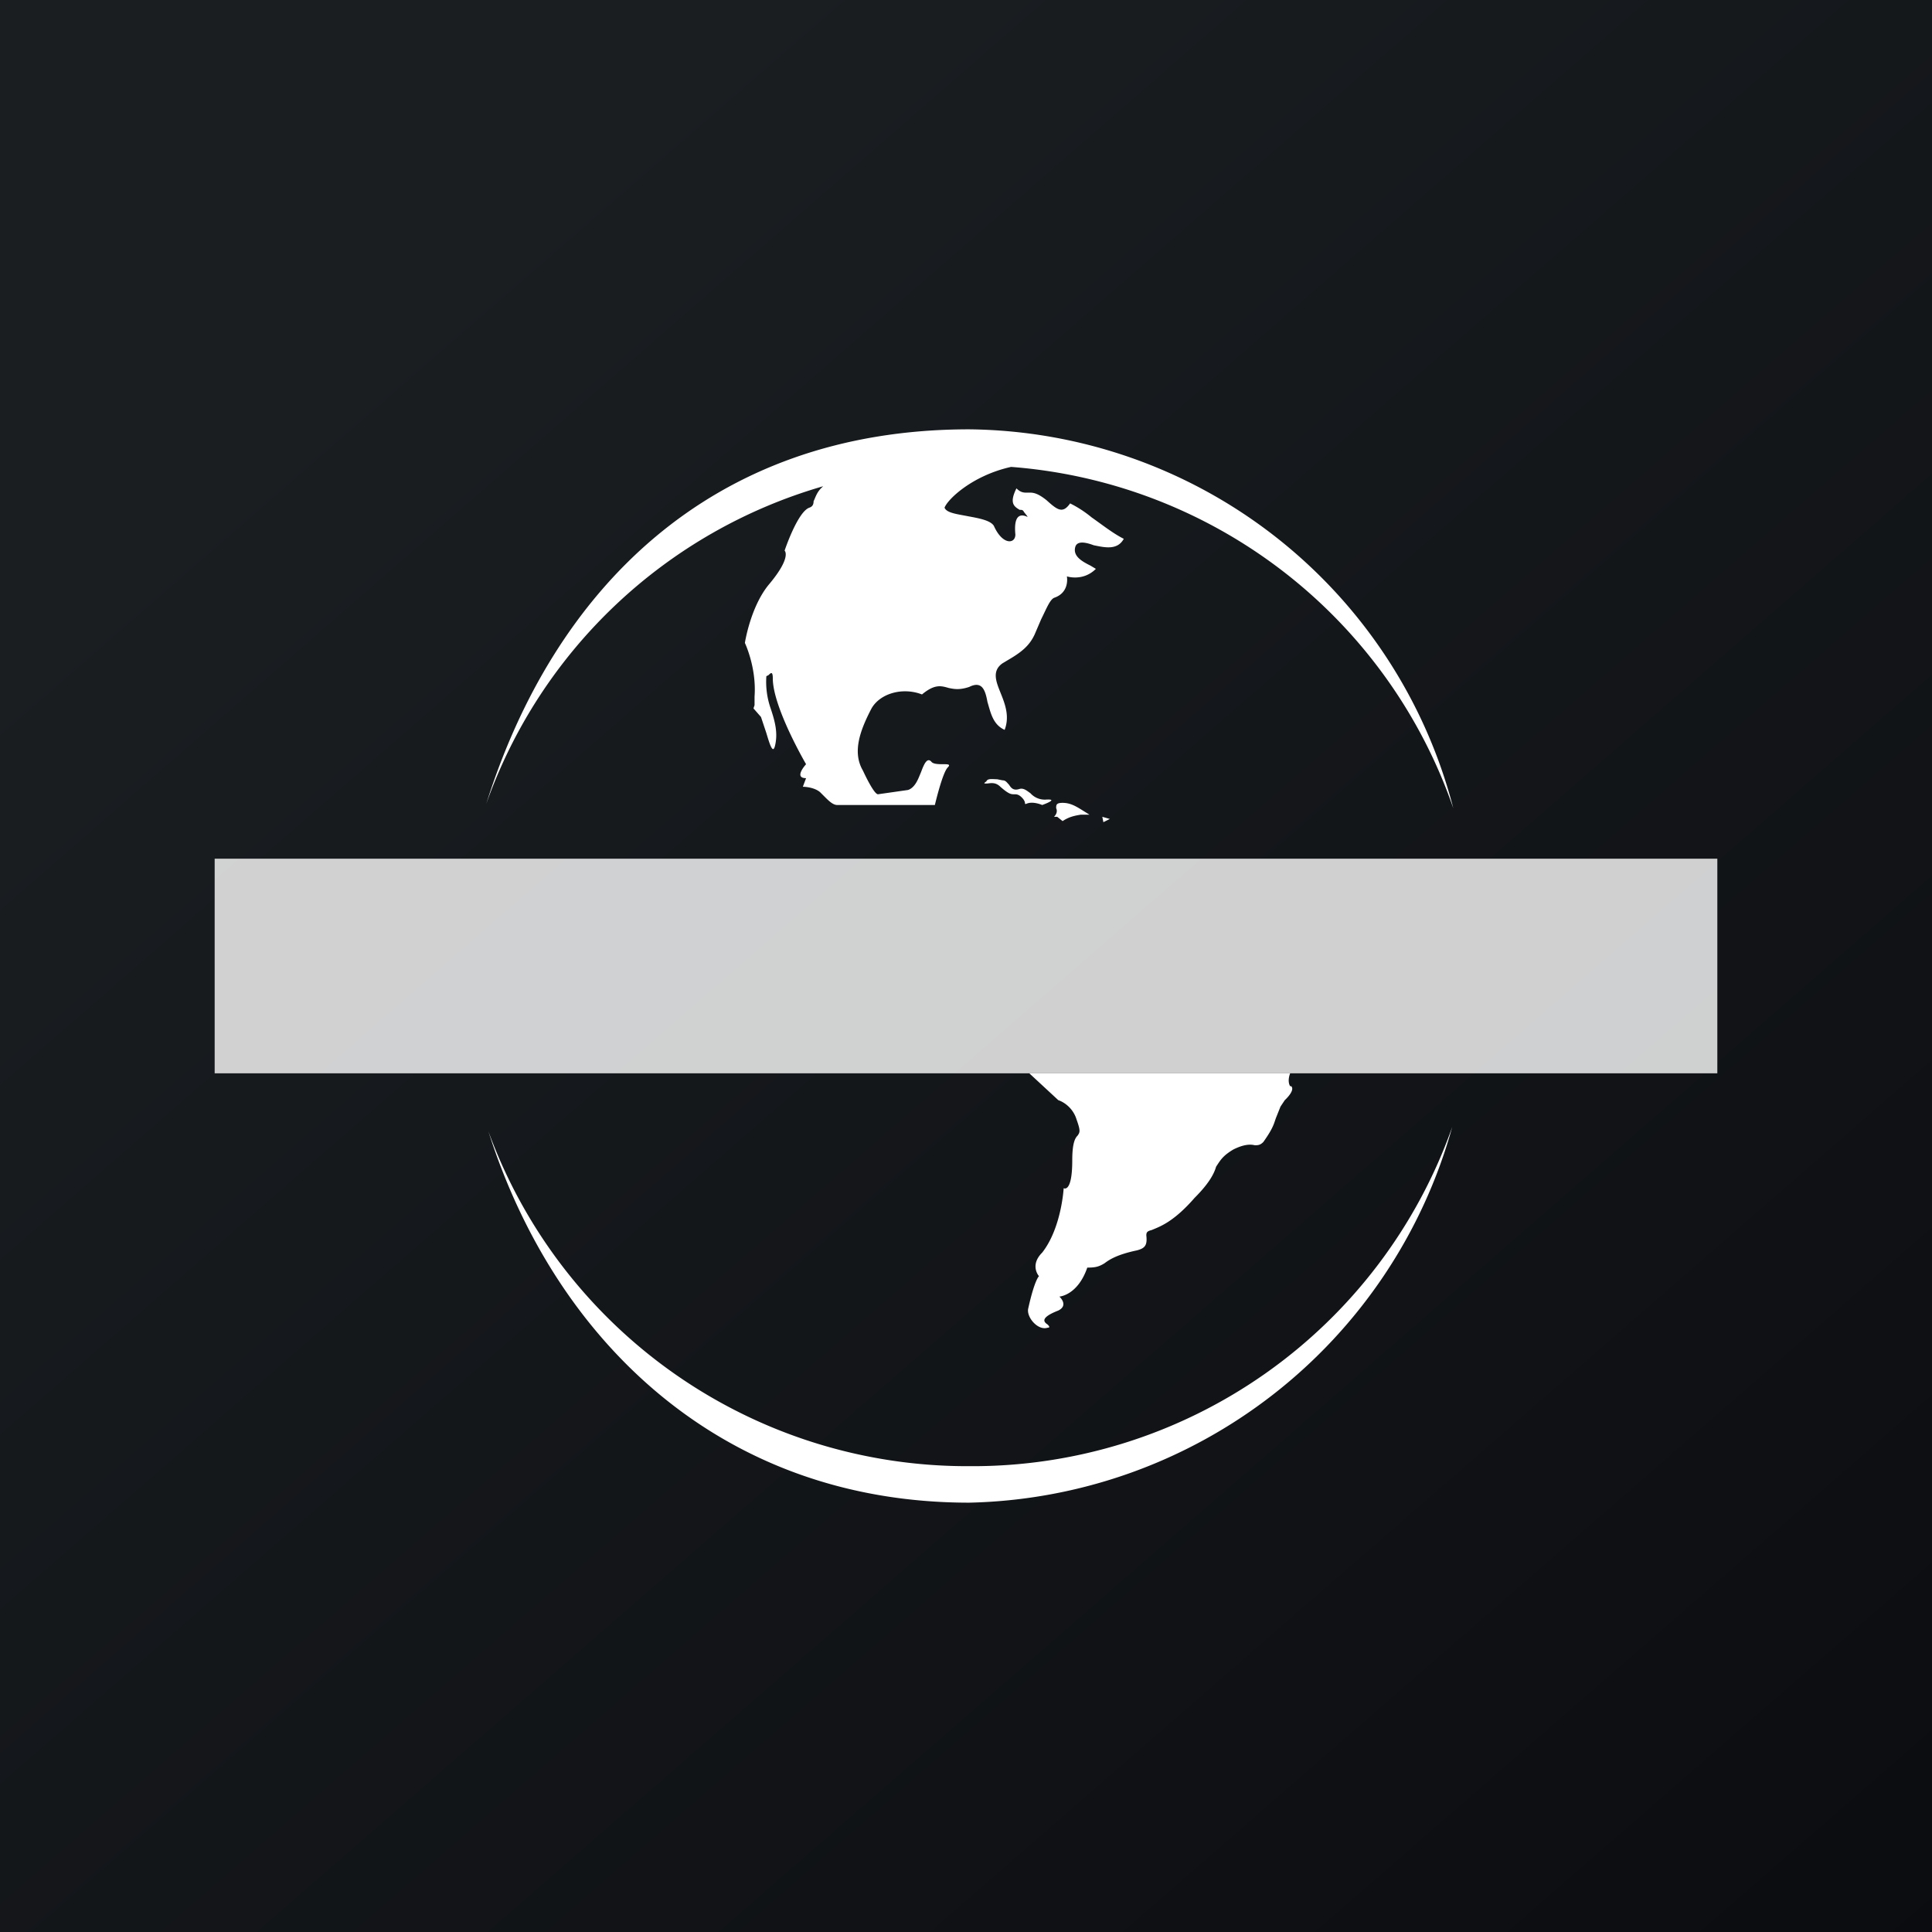
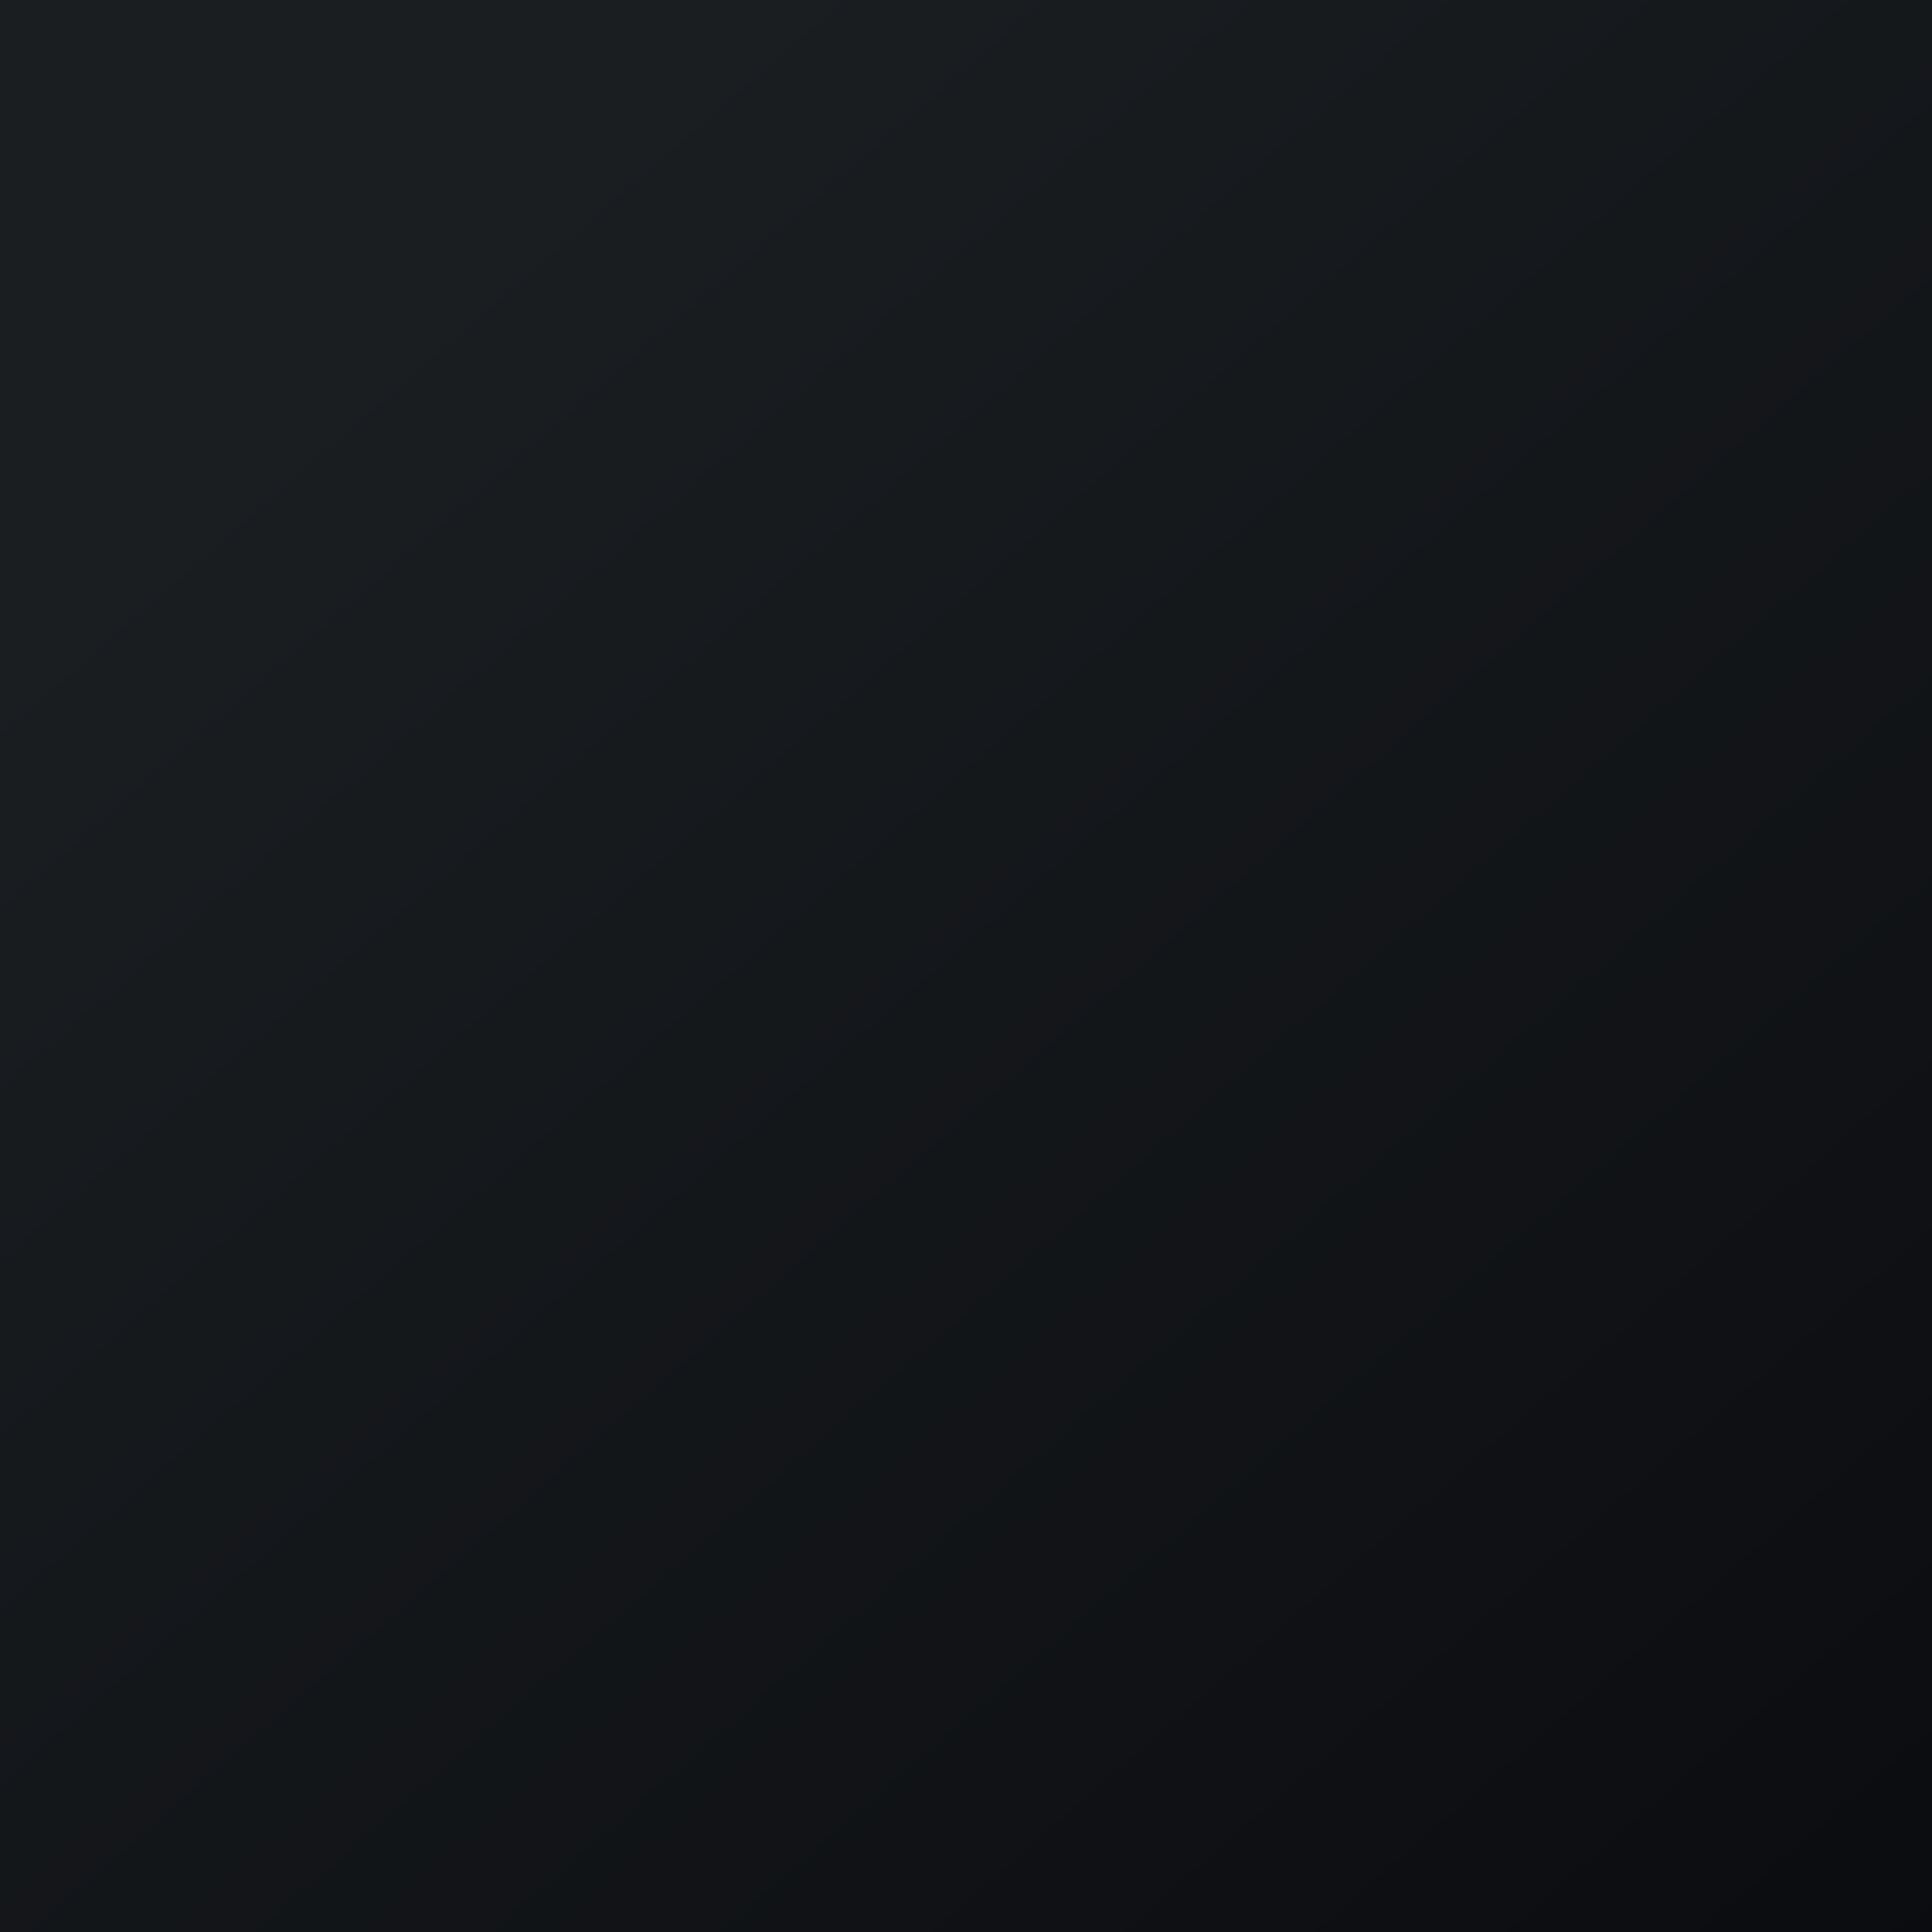
<svg xmlns="http://www.w3.org/2000/svg" width="18" height="18" viewBox="0 0 18 18">
  <rect x="0" y="0" width="18" height="18" fill="#808080" stroke="none" />
  <path fill="url(#agihd5vgg)" d="M0 0h18v18H0z" />
-   <path d="M9.03 4C6.6 4 5.15 5.52 4.53 7.49a4.72 4.72 0 0 1 3.14-2.96c-.06.05-.07.1-.09.14 0 .03-.01.05-.04.06-.11.04-.23.4-.23.4s.07.06-.15.32c-.17.21-.22.54-.22.54s.11.23.09.5v.08l-.01.03.07.08.05.15c.03.1.06.2.08.12.03-.12 0-.23-.04-.35a.75.75 0 0 1-.04-.3l.02-.01c.02-.02.04-.04.04.03 0 .27.31.8.31.8s-.12.13 0 .13l-.03.08s.1 0 .16.05l.04.04c.04.04.08.08.12.08h.91s.07-.3.12-.35c.03-.03 0-.03-.04-.03s-.09 0-.11-.02c-.04-.05-.07.02-.09.07a.87.87 0 0 1-.02.05c-.02.05-.05.12-.11.14l-.28.04c-.04 0-.14-.22-.14-.22-.1-.17-.03-.37.08-.58.08-.14.29-.2.47-.13.12-.1.18-.08.25-.06.05.01.1.02.19-.01.12-.06.15.03.17.14.03.1.05.21.16.26.05-.13 0-.25-.04-.35-.04-.1-.08-.2.02-.27l.05-.03c.12-.07.2-.13.25-.24l.06-.14c.05-.1.08-.18.12-.2.15-.05.12-.2.12-.2s.15.05.27-.07l-.05-.03c-.08-.04-.17-.09-.14-.18.02-.05.09-.04.17-.01.1.02.22.05.28-.06-.1-.05-.2-.13-.3-.2a1.04 1.04 0 0 0-.2-.13c-.07.1-.12.06-.22-.03-.1-.08-.14-.07-.18-.07-.03 0-.06 0-.1-.04-.07.14-.02.17.03.2.02 0 .03 0 .04.02.04.05.04.05.02.04-.03-.01-.12-.04-.1.17 0 .09-.12.1-.2-.08-.03-.05-.13-.07-.24-.09-.1-.02-.2-.03-.22-.08.03-.08.26-.3.62-.38a4.74 4.74 0 0 1 4.12 3.18A4.71 4.71 0 0 0 9.03 4Zm0 10a4.78 4.78 0 0 0 4.5-3.5 4.74 4.74 0 0 1-4.5 3.16 4.75 4.75 0 0 1-4.48-3.12C5.17 12.49 6.72 14 9.03 14Zm.26-6.74c-.04 0-.09-.01-.1.02-.03.02-.02.02 0 .02.03 0 .08-.02.13.03.08.07.1.07.13.07.02 0 .04 0 .07.03.03.03.03.05.03.06h.01c.06-.03.15.01.15.01s.17-.06.03-.05a.18.18 0 0 1-.14-.06c-.03-.02-.06-.05-.1-.04-.06.02-.08-.01-.1-.04-.02-.02-.03-.04-.06-.04l-.05-.01Zm2.73 2.86c-.03-.05 0-.12 0-.12H9.59l.27.25c.06.02.14.08.17.18.04.11.03.12.01.15-.02.02-.05.06-.05.23 0 .31-.08.26-.08.26s-.02.37-.2.6c-.12.12-.03.22-.03.22s-.04.03-.1.3c-.02.08.09.21.18.18.03 0 .01-.02 0-.03-.03-.02-.08-.06.1-.13.1-.05.01-.13.01-.13s.17-.01.26-.27c.08 0 .11-.01.16-.04.04-.03.11-.08.3-.12.08-.02.1-.05.09-.14 0-.03.01-.04.05-.05.07-.03.2-.07.4-.3.13-.13.18-.22.2-.29.04-.06.06-.1.16-.16.1-.05.16-.05.2-.04.03 0 .05 0 .08-.03.1-.14.1-.18.12-.23l.04-.1.04-.06s.1-.09.06-.13Zm-1.74-2.46.06-.03-.07-.02.01.05Zm-.13-.07h-.08c-.06.01-.11.02-.17.06l-.05-.04h-.03c.03-.03.03-.06.02-.08 0-.03 0-.05.06-.05.07 0 .12.03.17.06l.08.05Z" fill="#fff" />
-   <path opacity=".8" fill="#fff" d="M2 8h14v2H2z" />
  <defs>
    <linearGradient id="agihd5vgg" x1="3.35" y1="3.12" x2="21.9" y2="24.43" gradientUnits="userSpaceOnUse">
      <stop stop-color="#1A1E21" />
      <stop offset="1" stop-color="#06060A" />
    </linearGradient>
  </defs>
</svg>